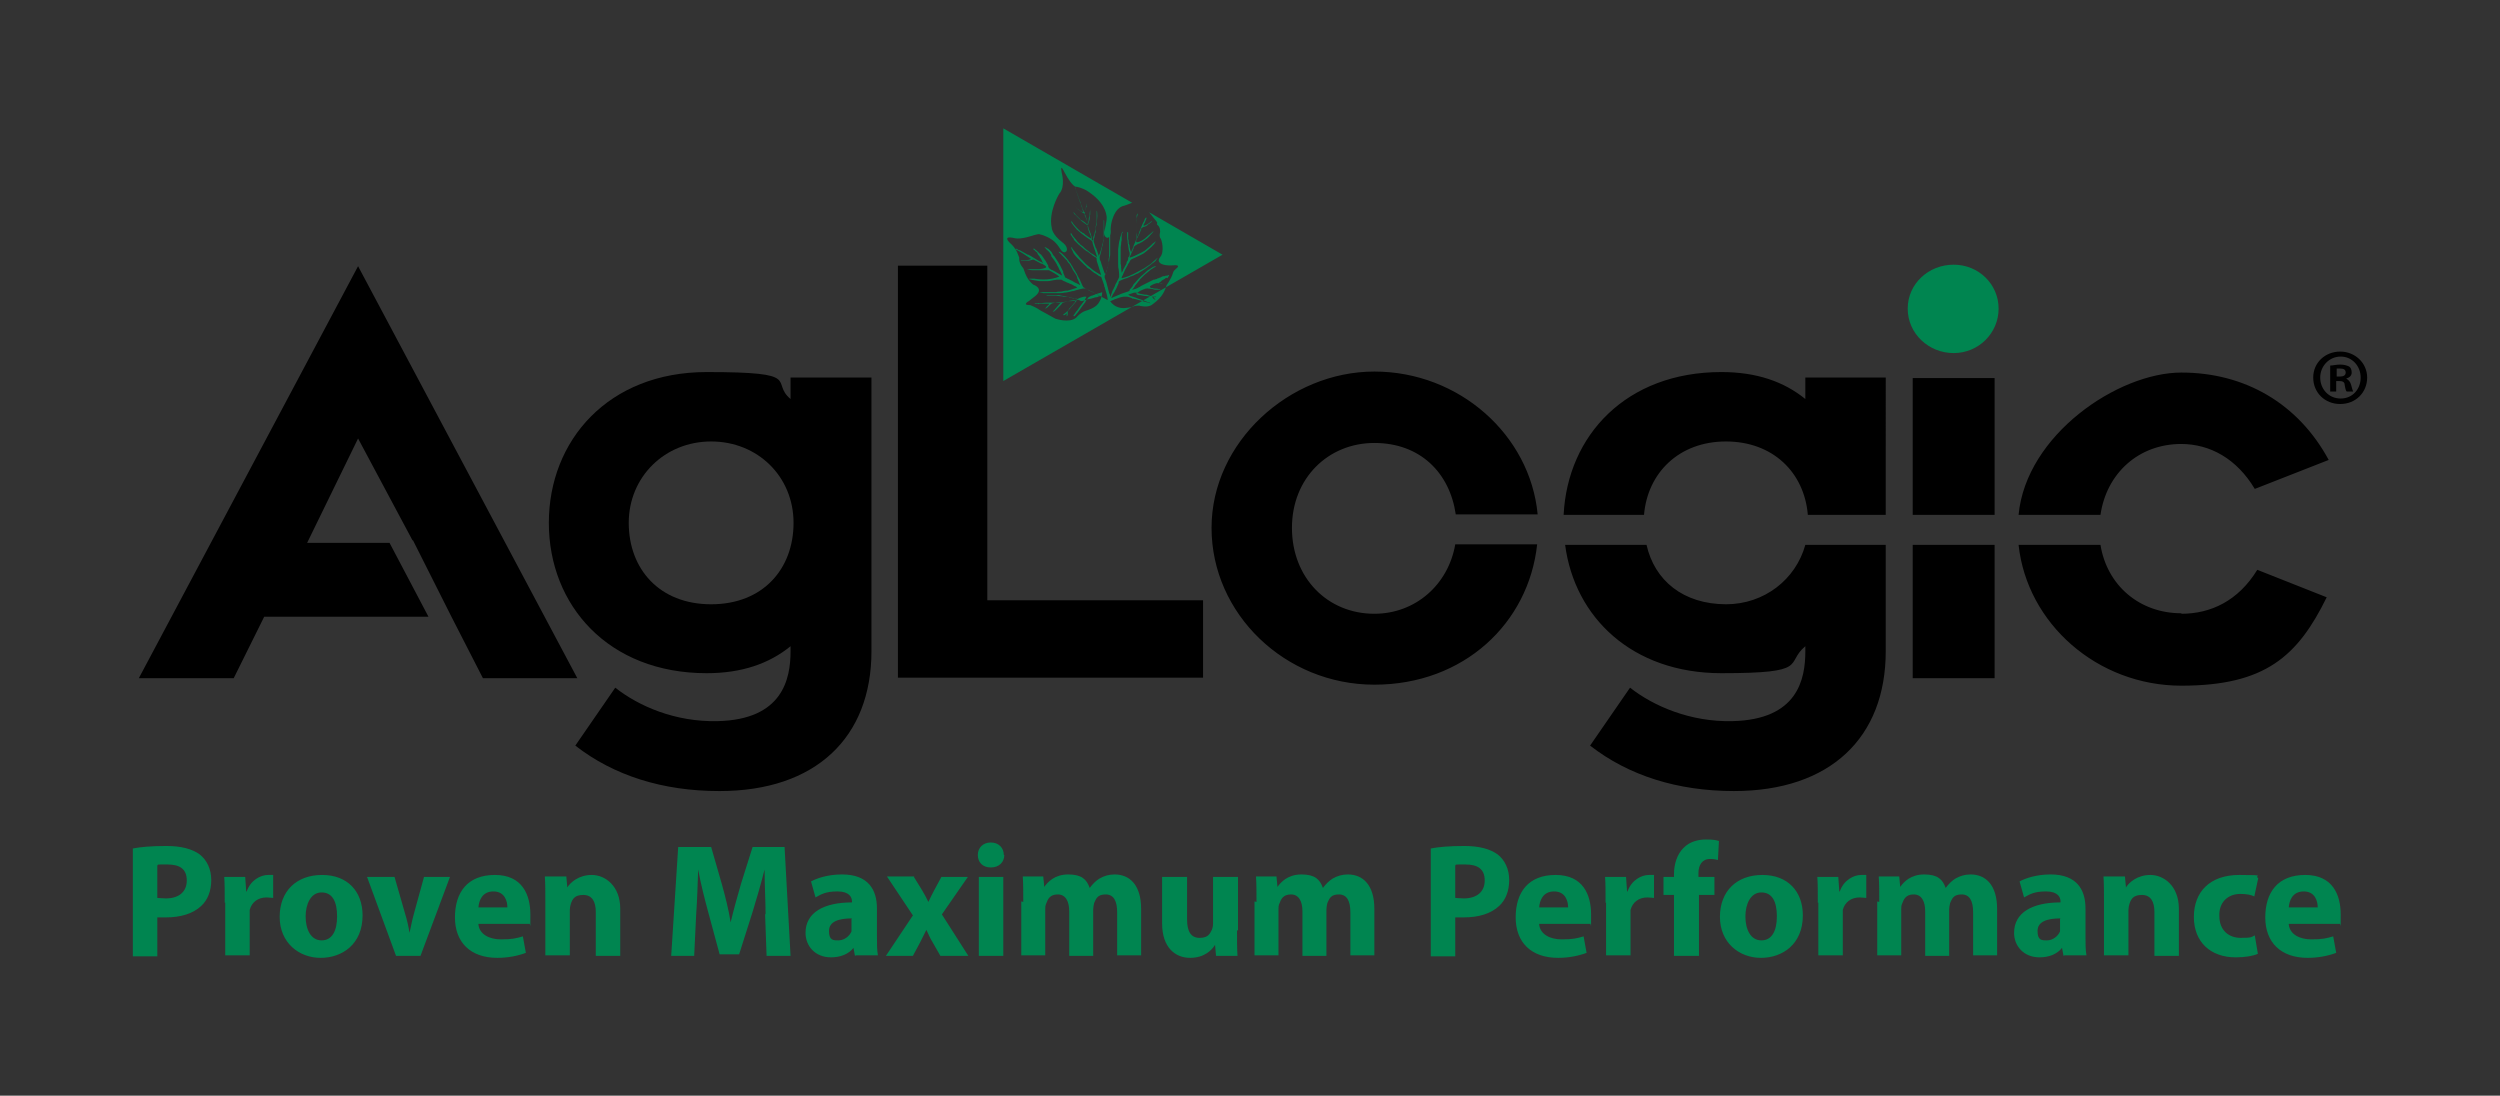
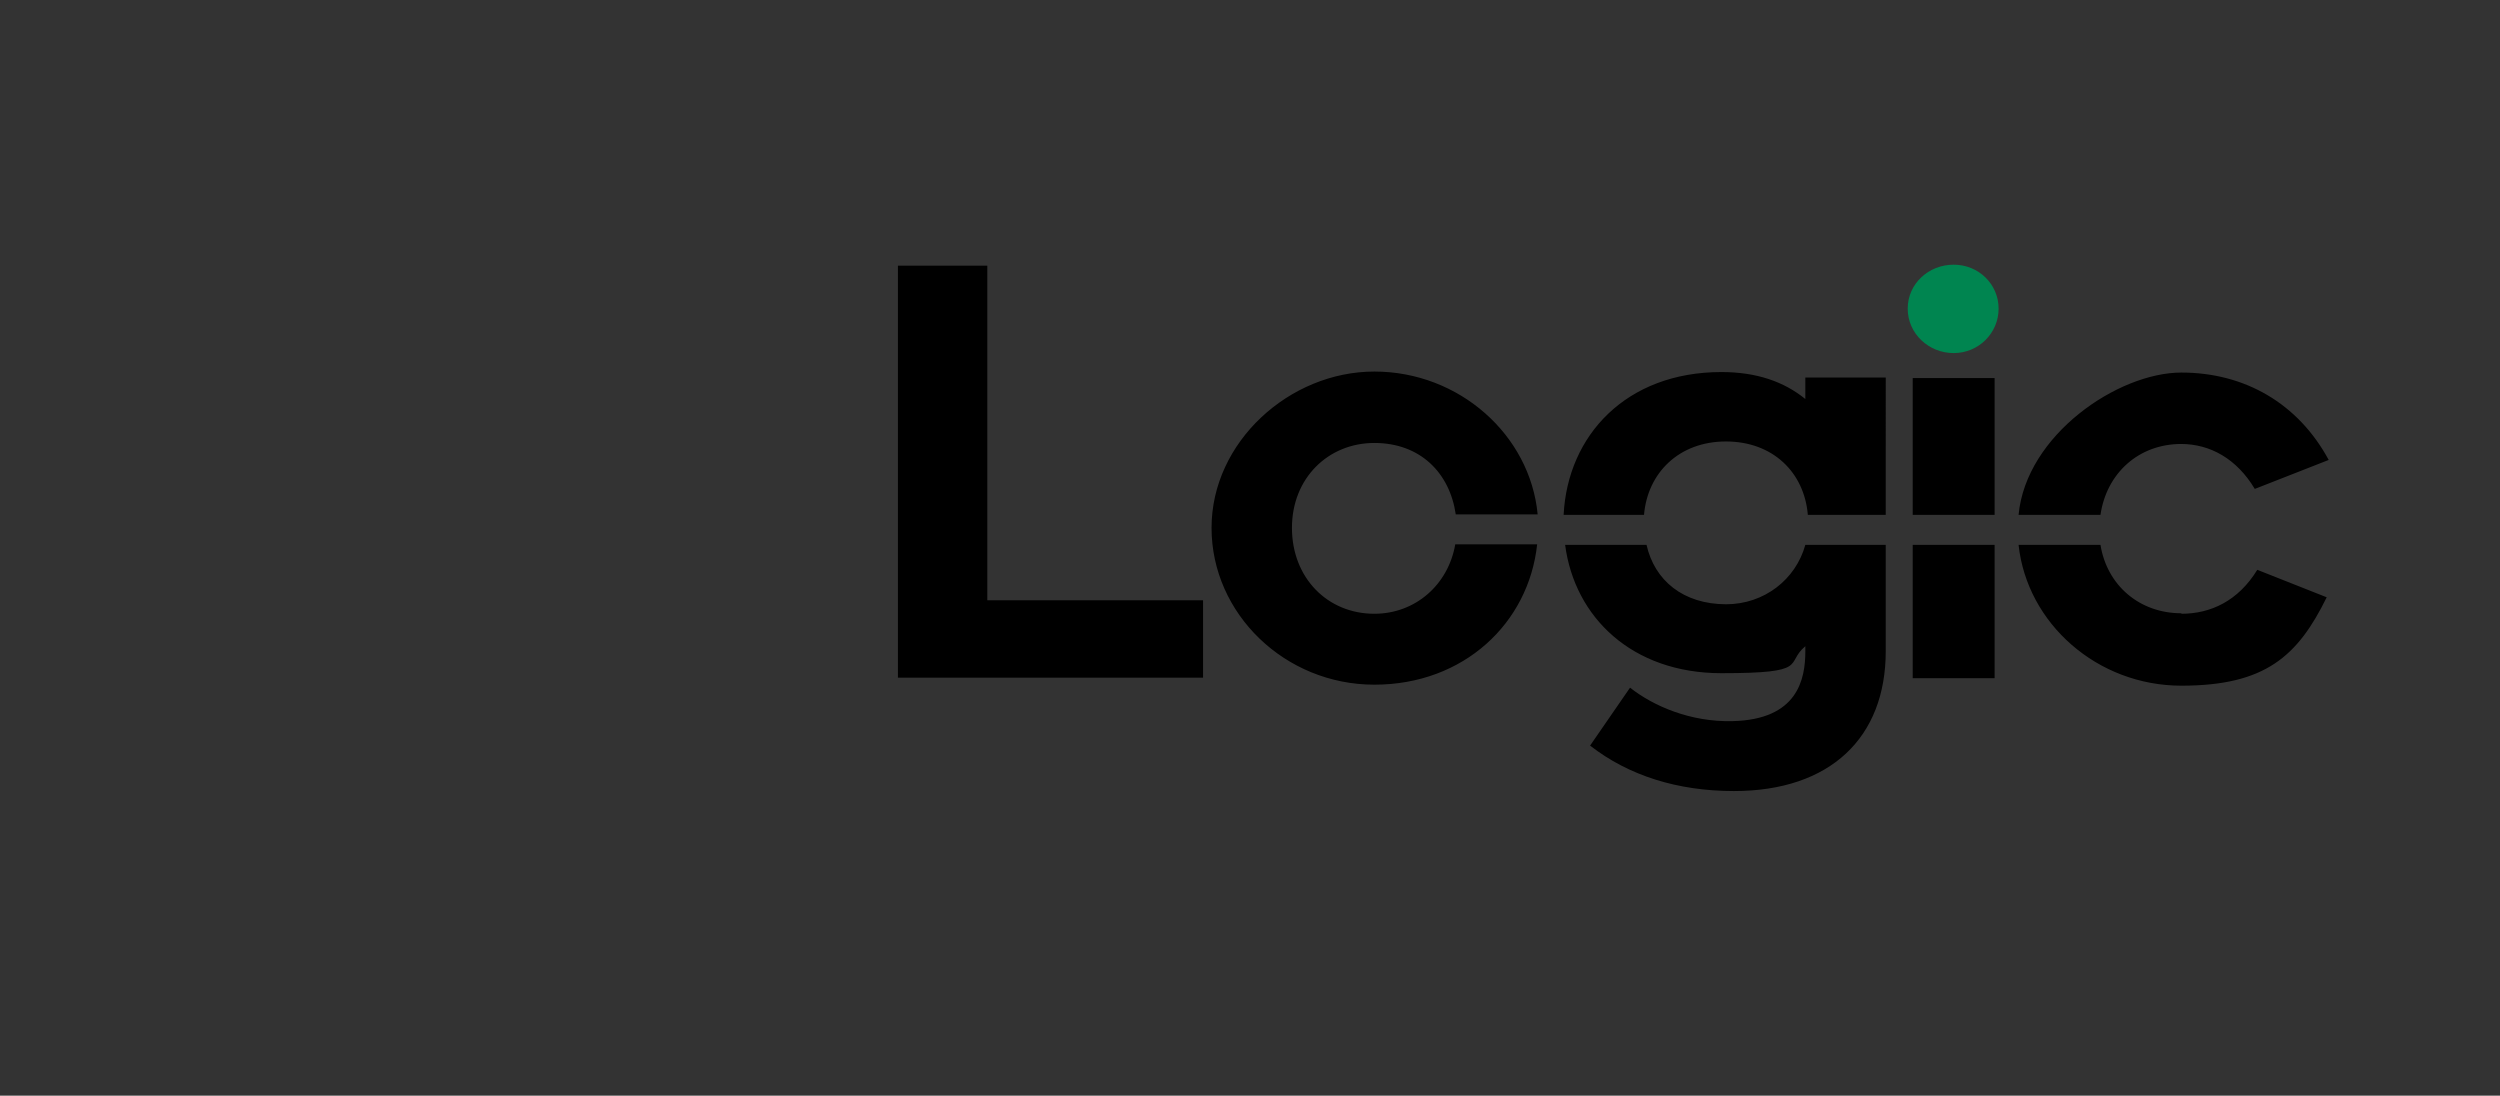
<svg xmlns="http://www.w3.org/2000/svg" version="1.1" viewBox="0 0 500.6 219.4">
  <rect x="0" y="0" width="500.6" height="219.4" fill="#333333" stroke="none" />
  <title>AgLogic</title>
-   <path d="M82.6 108.2 71.7 87.8l-10.2 20.9H78l7.8 14.8H52.9l-6.1 12.3h-19l43.9-82.5 43.9 82.5H96.7l-6.3-12.3-7.7-15.3Z" />
-   <path d="M144 158.4c-11.3 0-21.1-3.1-28.8-9.1l8-11.6c4.7 3.7 12 6.9 20.5 6.7 13-.3 14.6-8.4 14.6-14v-1c-4.3 3.5-9.8 5.4-16.8 5.4-19.7 0-31.6-13.6-31.6-30.1s11.9-30.2 31.6-30.2 12.6 1.9 16.8 5.4v-4.3h16.2v54.8c0 17.3-11.2 28-30.4 28Zm14.9-53.7c0-9.3-7.2-16.3-16.5-16.3s-16.5 7.1-16.5 16.3S132 121 142.4 121s16.5-7.1 16.5-16.3Z" />
  <path fill="#008550" d="M391.2 70.7c-5 0-9.2-3.9-9.2-8.9s4.2-8.8 9.2-8.8 9 3.9 9 8.8-4 8.9-9 8.9Z" />
  <path d="M345.7 121c-8.7 0-14.4-4.8-16-11.9h-16.3c1.9 14.5 13.4 25.7 31.3 25.7s12.6-1.9 16.8-5.4v1c0 5.6-1.5 13.7-14.6 14-8.4.2-15.8-3-20.5-6.7l-8 11.6c7.7 6 17.5 9.1 28.8 9.1 19.3 0 30.4-10.7 30.4-28v-21.3h-16.1c-1.9 6.9-8.2 11.9-15.9 11.9ZM383 75.7h16.4v27.4H383zM383 109.1h16.4v26.7H383zM436.8 122.8c-8.4 0-14.9-5.6-16.2-13.7h-16.4c1.7 15.8 15.8 28.2 32.6 28.2s23.3-5.9 29.1-17.7l-13.9-5.5c-3.8 6.2-9.3 8.8-15.2 8.8ZM436.7 88.9c5.9 0 11.2 3 14.8 9l14.8-5.8c-6.1-11.3-16.8-17.5-29.5-17.5s-31.1 12.5-32.6 28.5h16.4c1.2-8.3 7.6-14.2 16.2-14.2ZM275.2 122.9c-9.4 0-16.5-7.2-16.5-17.2s7.3-17 16.5-17 15.1 6 16.3 14.3h16.4c-1.5-15.9-15.7-28.6-32.7-28.6s-32.6 14.1-32.6 31.3 14.7 31.4 32.6 31.4 30.9-12.3 32.6-28.1h-16.4c-1.4 8.1-8 13.9-16.2 13.9ZM361.5 75.6v4.3c-4.3-3.5-9.8-5.4-16.8-5.4-19.1 0-30.8 12.7-31.6 28.6h16.1c.7-8.4 7-14.7 16.4-14.7s15.7 6.2 16.4 14.7h15.6V75.6h-16.2ZM241 135.7h-61.2V53.2h17.9v67h43.2v15.5Z" />
  <path fill="#FFFFFF" d="M231.3 44.1h-.1.1Z" />
-   <path fill="#008550" d="M231.7 44.5v.5c.7.4.6 1.5.6 1.5-.2.6 0 1.1 0 1.1.4.4.9 2.9 0 3.9-.8 1 .4 1.4.4 1.4.9.4 2.6.2 2.6.2 1.2 0 .2.7.2.7-.6.5-.6.8-.6.8-.4 1.3-1.3 2.5-1.3 2.5-.5 1.9-1.7 2.9-1.7 2.9-.5.5-1.2 1-1.2 1-.9.7-2.6.2-2.6.2-.7 0-1 .1-1 .1-.5.3-2.1.4-2.1.4-1.7 0-2.5-1.1-2.7-1.4.1 0 .3-.1.5-.2.2 0 .3-.2.5-.2.5-.2 1.1-.4 1.7-.5h.7c.4.1.8.2 1.1.4.2 0 .3 0 .5.1h.1l2.1.6c.4.1.3.1.7.2h.2s-.1 0-.2-.1c-.3-.1-.3 0-.6-.2-.7-.3-1.5-.5-2.2-.8l-.9-.3c-.2 0-.4-.2-.6-.3.4-.1.8-.3 1.2-.4h.4c.6.2 1.1.3 1.7.4.3 0 .6 0 .9.2.3 0 .6.2.8.5.1.2.3.3.5.3l-.1-.1-.3-.3v-.1h.5v-.1h-1.1c-.2 0-.4-.1-.7-.1-.4 0-.9-.1-1.3-.2h-.4c-.1 0-.3-.1-.4-.2-.1 0-.1-.1 0-.2.2-.1.4-.2.6-.4.4-.2.8-.4 1.2-.5.2 0 .4-.1.6 0h.2c.3 0 .7.1 1 .2h1.1c.1-.1 0 0 0-.1-.2 0-.4 0-.6-.1h-.2c-.2 0-.5 0-.7-.1-.2 0-.4 0-.5-.2-.1 0-.1 0 0-.2.4-.3.9-.5 1.3-.6h.1c.4 0 .8 0 1.2.1h.7-.7c-.3 0-.5 0-.7-.1h-.1v-.1c.2-.1.4-.2.5-.4.3-.2.6-.3.8-.5.1-.1.3-.1.4 0h.1c-.1 0-.1-.1 0-.2 0 0 .1-.2.2-.3v-.1h-.2s-.1.1-.2.1H233.4s-.1.1-.2.1H232.9l-.2.1s-.1 0-.2.1l-.2.1h-.1l-.1.1h-.2c-.1 0-.2.2-.4.2h-.1s-.1.1-.2.1h-.2l-2.4 1.2s-.2.1-.3.2c-.4.2-.7.4-1.1.5-.2 0-.3.1-.5.2.1-.2.3-.5.5-.7v-.1c.2-.2.3-.4.5-.6.1-.2.3-.4.5-.6V56l.9-.9c.4-.3.8-.7 1.2-1 .2-.2.5-.3.7-.5.2 0 .3-.2.5-.3h-.2c-.4.1-.7.3-1.1.6-.4.2-.7.5-1 .8-.2.2-.5.4-.7.6-.4.4-.8.8-1.2 1.3-.2.2-.4.4-.5.7-.2.3-.4.5-.6.7v.1c0 .2-.2.2-.4.3-.4.1-.8.3-1.2.4l-2.1.9c.2-.5.4-.9.7-1.3.1-.3.3-.5.4-.8.1-.3.3-.6.4-.9v-.2c0-.2.2-.2.3-.3.4-.2.9-.4 1.3-.5.2 0 .4-.2.5-.2.1 0 .3-.2.5-.2.4-.1.8-.4 1.1-.5.1 0 .3-.1.4-.2.5-.3 1-.6 1.4-.9l1.2-.9.2-.2h.1c.2-.2.5-.4.6-.7 0 0 .2-.2.2-.3l-.1.1c-.3.3-.6.5-.9.8l-.3.3c-.5.3-1 .7-1.5 1 0 0-.1 0-.2.1-.1 0-.3.2-.4.2-.4.2-.9.5-1.3.7-.4.2-.7.3-1.1.5-.4.1-.8.3-1.3.4h-.1v-.1c0-.2.2-.4.3-.7.1-.3.3-.6.4-.9.2-.3.3-.6.5-.9 0-.2.2-.3.3-.5 0-.1.1-.2.2-.4 0-.1.2-.2.3-.3.5-.2.9-.4 1.3-.6.4-.2.7-.3 1-.5.1 0 .2-.2.3-.2.5-.4 1-.8 1.4-1.2.3-.3.6-.6.8-1 0-.1 0-.1-.1 0s-.2.2-.4.3c-.4.4-.8.8-1.2 1.1-.3.3-.6.5-1 .7l-1.2.6c-.4.2-.9.4-1.3.5 0-.3.2-.5.3-.7 0-.2.1-.3.2-.5s.2-.5.3-.7v-.1c0-.1 0-.2.2-.3l.2-.2s.1 0 .2-.1c.1 0 .2-.2.4-.2s.3-.2.4-.2c.3-.1.5-.3.8-.5.5-.3.9-.7 1.2-1.1.2-.2.4-.4.6-.7-.1 0-.2.1-.3.2-.5.4-1 .9-1.5 1.3-.4.3-.9.6-1.4.7h-.1c-.2 0-.2 0-.2-.2 0-.3.2-.5.3-.8.2-.4.4-.8.6-1.3 0 0 0-.2.1-.2v-.1c0-.1 0-.2.2-.3 0 0 .2-.1.3-.2h.2c.1 0 .2-.1.4-.2 0 0 .2-.1.2-.2.2-.1.5-.3.7-.5s.1 0 .2-.2h-.1c-.1.1-.3.2-.4.3-.2.2-.5.3-.8.5-.1 0-.2.1-.3.1-.1 0-.2 0-.1-.1 0-.2 0-.3.2-.4.1-.4.3-.7.4-1.1h-.2s-.1.2-.2.3c0 .2-.2.5-.3.7-.3.6-.5 1.3-.8 1.9v.1c-.1.3-.2.6-.4.9 0-.3-.2-.7-.2-1V44.8c0-.6.1-1.2.3-1.8v-.2h-.1c0 .1 0 .2-.1.3v.4c0 .3 0 .7-.1 1v2c0 .3 0 .5.1.8v.5c-.1.2-.2.4-.3.7-.2.4-.4.9-.5 1.3-.1.2-.2.5-.3.7-.2-.3-.2-.7-.3-1 0-.2 0-.5-.2-.7v-.2c0-.3 0-.5-.1-.8V46.5h-.2v.3c0 .5 0 1 .1 1.5 0 .3 0 .5.1.8 0 .3.1.5.1.7 0 .3.1.5.2.8v.4c0 .2-.1.4-.3.6V51.9c0 .2-.2.4-.3.6v.1c0 .2-.1.3-.2.5-.2.3-.3.6-.5.9 0 .2-.2.4-.3.6 0-.3-.1-.6-.1-.9 0-.3 0-.6-.1-.9v-2.6c0-.4 0-.9.1-1.3 0-.3 0-.5.1-.8v-.8c0-.2 0-.5.2-.7v-.2s-.1 0-.1.1c-.2.3-.2.7-.4 1 0 .3-.1.6-.2.9-.1.5-.1 1-.2 1.5v3c0 .3 0 .7.1 1 0 .3.1.6.1 1v.6c-.1.3-.3.6-.4.8-.1.3-.3.5-.4.8 0 .2-.2.4-.3.7-.2.3-.3.6-.4.9 0 0 0 .2-.1.2v.1c0 .1-.1.3-.2.5 0-.3 0-.5-.2-.8l-.3-1.2c-.1-.4-.2-.7-.3-1.1-.1-.3-.2-.5-.3-.8v-.3c0-.3.2-.5.3-.8 0-.2.1-.4.2-.6 0-.3.1-.5.2-.8 0-.3.1-.6.2-.9 0-.4.1-.7.2-1.1v-4c0-.2 0-.3-.2-.4-.1 0 0 .1 0 .2v4c0 .3 0 .6-.1.9v.6c0 .3-.1.6-.2 1v.1c-.1.5-.3 1.1-.5 1.6 0-.2-.1-.4-.2-.6-.2-.5-.3-1-.5-1.5-.1-.4-.2-.7-.4-1.1v-.4c0-.1 0-.3.1-.4l.3-1.2c0-.3.1-.5.2-.8 0-.4.2-.8.2-1.2 0-.3 0-.5.1-.8v-2.7c0-.1 0-.2-.1-.4v3.3c0 .3 0 .6-.1.9 0 .3-.1.5-.2.8 0 .3-.1.5-.2.8 0 .1 0 .3-.1.4-.1.4-.2.7-.4 1.1 0-.1 0-.2-.1-.4l-.3-.9c0-.1-.1-.3-.2-.4-.1-.4-.3-.8-.4-1.2v-.5c.1-.2.2-.5.2-.7 0-.2.1-.5.2-.7V46c0-.4.1-.8.2-1.1 0-.7.2-1.5.1-2.2 0-.2 0-.4-.1-.5v1.7c0 .5-.1 1-.2 1.5v.1c0 .4-.1.7-.2 1.1 0 .3-.2.6-.3.9v.3c0 .1 0 .3-.2.4l-.3-.9c0-.1 0-.2-.1-.3-.2-.5-.4-1-.5-1.6v-.5c0-.3.2-.5.2-.8v-.2c0-.2.1-.6.2-.9v-.3c0-.2.1-.5.1-.7v-1.1V43l-.1.2v.5c0 .4-.2.7-.3 1.1v.2c-.2-.6-.4-1.3-.7-1.9v-.3c0-.1.1-.3.1-.4v-.3s.1 0 .1-.1c0-.2 0-.4.2-.6v-.9.2c0 .3-.1.7-.2 1 0 .2 0 .3-.1.4v.3c-.1 0-.2.1-.2.2v.1c-.1-.4-.2-.7-.4-1.1 0-.3-.2-.5-.3-.8 0-.3-.2-.6-.3-.9l-.3-.9c-.3-.7-.5-1.3-.7-2v-.2c-.1 0 0 .1 0 .2 0 .2.1.4.2.5 0 .1 0 .2.1.3v.2c.4 1 .7 2.1 1.1 3.1.2.5.3.9.4 1.4 0 0-.2-.1-.3-.1l-.3-.2c-.1 0-.2-.1-.3-.2l-.1-.1h-.1l-.6-.6c.3.3.6.6 1 .9 0 0 .1 0 .2.1l.4.3s.1 0 .2.1c.1 0 .2.2.3.3l.3.9c0 .3.2.7.3 1v.1c-.3-.1-.5-.3-.7-.5-.2-.1-.4-.3-.6-.4h-.1l-.2-.2-.2-.2-.6-.6c-.2-.2-.4-.4-.5-.7v.2c0 .2.3.4.4.5h.1v.1l.3.3.4.4c.1 0 .2.2.3.3.3.2.5.4.8.6 0 0 .2.1.3.2.2 0 .2.2.3.4.1.5.3.9.5 1.4.1.4.2.7.3 1.1-.4-.2-.8-.5-1.1-.7-.2-.1-.4-.3-.6-.5h-.1c-.1 0-.2-.2-.4-.3h-.1l-.3-.3c-.4-.4-.8-.8-1.2-1.3-.1-.2-.2-.4-.4-.5-.1 0 0 0 0 .1s.1.3.2.4c.2.3.5.7.8 1 .1.2.3.3.4.4.3.3.7.6 1.1.9.4.3.8.6 1.3.9.3.2.5.3.5.7v.1l.9 2.7c-.2-.1-.5-.3-.7-.5-.1 0-.2-.1-.3-.2-.2 0-.3-.2-.5-.3-.3-.3-.7-.5-1-.8l-.1-.1c-.2-.2-.4-.4-.6-.5-.1-.1-.3-.2-.4-.4-.3-.2-.5-.5-.7-.8 0 0-.1 0-.1-.1-.3-.3-.6-.7-.8-1.1l-.1-.1v.4c.2.2.3.5.5.7 0 0 .1 0 .1.2 0 .1.1.2.2.3l.7.7c.2.2.5.4.7.6.2.2.4.3.6.5.2.2.4.3.6.4.1.1.3.2.4.3.2.1.4.3.5.4.2.1.4.3.6.4.2 0 .3.2.3.4v.3c.2.6.4 1.3.6 1.9.1.3.2.7.3 1-.3-.2-.7-.4-1-.6-.2-.1-.4-.3-.6-.4-.2-.2-.4-.3-.6-.5-.2-.2-.4-.3-.6-.5-.2-.2-.4-.3-.5-.5-.1 0-.2-.2-.3-.3l-.6-.6c-.2-.2-.3-.3-.4-.5l-.1-.1c-.2-.2-.3-.4-.5-.6-.1-.2-.3-.3-.4-.5 0-.1-.2-.2-.2-.3 0 0 0-.2-.2-.2v.2c.1.3.3.6.4.8v.1c.2.3.4.6.7.9l.6.6.6.6.4.4c.1.1.3.2.4.4.1.1.2.2.4.3 0 0 .1 0 .2.1l.1.1c.2.1.3.3.5.4.2.2.4.3.6.4.1 0 .2.2.3.2.2.2.4.3.7.4.1 0 .2.2.2.3.2.5.3.9.5 1.4 0 .1 0 .3.1.4 0 .1.1.3.1.4.1.3.2.7.3 1 .1.4.2.8.2 1.2-.4-.2-.7-.4-1.1-.6-.3-.2-.6-.3-.9-.5-.2 0-.4-.2-.6-.3-.2 0-.4-.2-.5-.3h-.1c-.3-.1-.5-.3-.8-.4-.2-.1-.4-.2-.7-.4-.1 0-.2-.1-.3-.3-.2-.4-.3-.7-.5-1.1 0-.1-.1-.3-.2-.4-.2-.3-.3-.6-.5-1 0-.1-.2-.2-.2-.3 0 0 0-.1-.1-.2-.3-.4-.5-.9-.8-1.3 0 0 0-.1-.1-.2-.2-.2-.4-.5-.6-.8-.3-.4-.6-.7-1-1.1l-.1-.1c-.2-.2-.4-.3-.7-.4 0 0 0 .1.1.2.2.2.4.3.5.5l.6.6c.1.2.3.3.5.5v.1l.1.1s.1.2.2.3c0 0 .1 0 .2.2s.3.5.4.7l.1.2c.1.2.2.4.3.5 0 0 .1.2.2.3.2.3.4.6.5 1 0 0 0 .2.1.3.2.4.3.8.5 1.2-.4-.2-.7-.4-1-.5-.2-.1-.4-.2-.5-.3-.3-.1-.6-.3-.8-.4-.1 0-.3-.1-.4-.2-.2 0-.4-.2-.4-.4-.1-.2-.2-.4-.3-.7v-.2l-.6-1.2c-.1-.2-.3-.5-.4-.7l-.6-.9s-.1-.2-.2-.3l-.2-.2s-.1-.1-.1-.2c0 0-.1-.2-.2-.3v-.1l-.7-.7h-.1c-.1-.1-.3-.2-.5-.3h-.1v.1c.1 0 .2.2.3.3.2.2.5.4.7.7l.1.1v.1s.2.2.2.3v.2c.2.3.4.5.6.8 0 0 .1.2.2.3.1.2.2.3.3.5.1.3.3.5.4.8.1.3.3.5.4.8.1.2.2.4.3.7-.2-.1-.5-.3-.7-.4-.2-.1-.5-.3-.7-.4-.2-.1-.4-.2-.5-.3h-.1s-.1 0-.2-.1c-.2-.1-.5-.3-.6-.6v-.2c-.2-.3-.3-.6-.5-.9 0-.1-.2-.2-.2-.3-.2-.2-.3-.5-.5-.7-.1-.2-.3-.4-.5-.5l-.5-.5c-.2-.2-.4-.3-.6-.5h-.2v.1c.3.2.5.5.8.7v.1l.1.1v.1c.1.1.2.3.4.5 0 .2.2.3.3.5 0 0 0 .1.1.2 0 .2.2.4.3.6-.3-.2-.5-.3-.8-.4-.6-.4-1.2-.7-1.8-1.1-.1 0-.3-.2-.4-.2h-.1c-.5-.3-1.1-.6-1.6-.9h-.2c-.1-.1-.3-.2-.5-.3h-.1v.1s.2.2.3.2c.7.4 1.4.8 2.1 1.3.2.1.4.3.6.4v.1c-.3.1-.6.2-1 .2h-1l.1.1h.9c.4 0 .9 0 1.3-.2h.3c.5.3 1 .5 1.5.8h.2c.2.2.5.3.7.5.1.1.1.2 0 .3-.4.2-.8.2-1.2.3h-2.7.1c.4.1.7.2 1.1.2h3.3c.1 0 .3.2.4.2.2.1.5.3.7.4.3.2.7.4 1 .7-1.6.6-3.3.7-5 .4h-1v.1c.7.2 1.4.3 2.1.4H209.6c.5 0 .9-.1 1.4-.2.2 0 .4-.1.6-.1h.9s.1 0 .2.1c.3.2.7.3 1 .5.2 0 .3.1.5.2.4.1.7.3 1 .5.2 0 .4.2.5.3-.6.2-1.3.4-1.9.6h-.3c-.4 0-.8.2-1.2.2-.3 0-.6 0-.8.1H208.1s.2 0 .3.1c.2 0 .3 0 .5.1H212.1c.3 0 .7 0 1-.1.5 0 1.1-.2 1.6-.3.3 0 .5-.1.8-.2l1.2-.3c.2 0 .5-.1.7 0 .3.1.5.3.7.4l.6.3h.1s.1 0 .2.1c.4.2.8.5 1.3.7-.2 0-.4.1-.6.2-.4 0-.8.2-1.2.3-.2 0-.4.1-.6.1-.4.1-.8.3-1.2.4h-.1c-.2 0-.3-.1-.5-.2-.4-.1-.8-.3-1.2-.4-.5-.1-1-.3-1.6-.4-.4 0-.8-.1-1.2-.2h-2.4s-.1 0-.2.1h1.3c.5 0 .9 0 1.4.1.2 0 .5 0 .7.1h.6c.2 0 .5 0 .7.2.3 0 .5.1.8.2h.4c.2 0 .4.1.6.2-.2 0-.4.1-.6.2-.3 0-.6.1-.9.1h-.6c-.3 0-.6.1-.9.2-.2 0-.5 0-.7.1H210.2c-.5 0-1.1 0-1.6.1H207.2v.1h.5c.1 0 .2 0 .2.2 0-.2.2-.2.4-.2H210.1v.1l-.3.3s-.2.1-.2.2c-.1.1-.2.2-.3.4h.1s.2-.2.3-.2l.6-.6c.2-.1.3-.3.6-.3.4-.1.8-.2 1.2-.2h.2v.2c-.2.2-.4.5-.6.7-.2.2-.4.5-.6.7l-.3.3h.2c.1 0 .2-.2.4-.3l.6-.6c.3-.3.6-.6.8-.9h.1c.7-.3 1.4-.4 2.2-.5.2 0 .2 0 .2.2s-.2.4-.3.5c-.3.4-.6.7-.9 1 0 0 0 .1-.1.2-.3.4-.7.7-1.1 1v.1h.2c.2 0 .3-.2.4-.3h.1v.6c0-.1.1-.2.2-.3V62.3s0-.1.1-.1c.2-.2.4-.5.6-.7.3-.3.5-.6.7-.8.2-.2.4-.5.5-.7l.2-.2c.4-.2.8-.3 1.2-.4h.4v.1s0 .2-.1.2c-.3.6-.7 1.1-1.1 1.6-.3.4-.5.8-.8 1.1-.3.4-.2.3-.5.7 0 0-.1.1 0 .2h.2c.3-.3.2-.3.5-.6.5-.6.9-1.3 1.4-1.9 0 0 .1-.2.2-.2v-.1l.1-.2c.1-.2.3-.4.4-.5v-.1l.1-.1c.2-.2.5-.3.7-.4.1 0 .2 0 .3-.1.2 0 .3-.1.5-.2h.1c.4-.2.8-.2 1.2-.4 0 1.3-.8 2.3-.8 2.3-.6.9-2.4 1.4-2.4 1.4-1.1.3-2 1.4-2 1.4-1.4 1.2-4.2.2-4.2.2-1.4-.8-2.9-1.6-2.9-1.6-1-.7-2.1-1.1-2.1-1.1-1.8 0-.3-.8-.3-.8l1.4-1.1c1.7-1.5-.5-2.2-.5-2.2-1.2-.9-1.7-2.5-1.7-2.5-.2-.6-.3-.8-.3-.8-1-1.1-.8-2.1-.8-2.1l-.4-1c-.4-1-1.2-1.7-1.2-1.7-2.2-2 .7-1.2.7-1.2 1.3.3 3.8-.6 3.8-.6 1.1-.3 1.1-.2 1.1-.2 1.2.2 2.4 1 2.4 1 1 .6 1.7 1.8 1.7 1.8.9 1.5 1.4.5 1.4.5.3-.9-.9-1.7-.9-1.7-2.1-1.6-2.1-2.9-2.1-2.9-.7-3.2 1.5-6.8 1.5-6.8 1.3-1.4.5-4.2.5-4.2-.4-2.1.5-.2.5-.2 1.8 3.4 2.5 3 2.5 3 1 .2 1.9.7 1.9.7 3.7 2.3 4 4.6 4.1 5.3s-.5 3.1-.5 3.1c0 1.3.8 1.1.8 1.1.7-.4.5-1.6.5-1.6 0-1.6.7-3 .7-3 .8-1.7 2-1.8 2-1.8.6-.2 1.1-.4 1.6-.6L208 29.8l-7.1-4.1v50.6L244.8 51l-14.7-8.5ZM26.6 169.9c1.5-.3 3.7-.5 6.7-.5s5.2.6 6.7 1.7c1.4 1.1 2.3 2.9 2.3 5.1s-.7 4-2 5.2c-1.7 1.6-4.2 2.3-7.1 2.3h-1.7v7.8h-4.9V170Zm4.9 9.9c.4 0 .9.1 1.7.1 2.6 0 4.2-1.3 4.2-3.6s-1.4-3.2-3.9-3.2-1.7 0-2 .2v6.4ZM45 180.8c0-2.3 0-3.9-.1-5.2h4.2l.2 2.9h.1c.8-2.3 2.8-3.3 4.3-3.3h1v4.6c-.4 0-.8-.1-1.3-.1-1.8 0-3 1-3.4 2.5v9.1h-4.9v-10.6ZM72.6 183.3c0 5.8-4.1 8.5-8.4 8.5s-8.2-3-8.2-8.2 3.4-8.4 8.5-8.4 8.1 3.3 8.1 8.1Zm-11.4.2c0 2.7 1.1 4.8 3.2 4.8s3.1-1.9 3.1-4.8-.9-4.8-3.1-4.8-3.2 2.4-3.2 4.8ZM79 175.6l2.1 7.3c.4 1.3.7 2.6.9 3.9.3-1.3.5-2.5.9-3.9l2-7.3h5.2l-5.9 15.8h-4.9l-5.8-15.8h5.3ZM95.8 185.1c.2 2 2.2 3 4.5 3s3-.2 4.4-.6l.6 3.3c-1.6.6-3.6 1-5.7 1-5.4 0-8.5-3.1-8.5-8.1s2.5-8.5 8-8.5 7.1 4 7.1 7.9 0 1.6-.2 1.9H95.8Zm5.8-3.4c0-1.2-.5-3.2-2.8-3.2s-2.9 1.9-3 3.2h5.8ZM109.2 180.6c0-2 0-3.7-.1-5.1h4.3l.2 2.2c.6-1 2.3-2.5 4.9-2.5s5.7 2.1 5.7 6.8v9.4h-4.9v-8.8c0-2-.7-3.4-2.5-3.4s-2.2.9-2.5 1.8c-.1.3-.2.8-.2 1.2v9.1h-4.9v-10.8ZM153.3 183.1c0-2.6-.2-5.8-.2-9-.7 2.8-1.6 5.9-2.4 8.5l-2.7 8.5h-3.9l-2.3-8.5c-.7-2.6-1.5-5.7-2-8.5-.1 2.9-.2 6.3-.4 9l-.4 8.3h-4.6l1.4-21.8h6.6l2.1 7.3c.7 2.5 1.4 5.2 1.8 7.8.6-2.5 1.4-5.4 2.1-7.8l2.3-7.3h6.4l1.2 21.8h-4.8l-.3-8.4ZM171.2 191.4l-.3-1.6c-1 1.3-2.7 1.9-4.5 1.9-3.2 0-5.1-2.3-5.1-4.9 0-4.1 3.7-6.1 9.3-6.1v-.2c0-.8-.5-2-2.9-2s-3.3.6-4.4 1.2l-.9-3.2c1.1-.6 3.3-1.4 6.2-1.4 5.3 0 7 3.1 7 6.8v5.5c0 1.5 0 3 .2 3.9h-4.4Zm-.6-7.5c-2.6 0-4.6.6-4.6 2.5s.8 1.9 1.9 1.9 2.2-.8 2.6-1.8V184ZM183 175.6l1.6 2.6c.5.8.9 1.6 1.3 2.4.4-.8.8-1.7 1.2-2.4l1.4-2.6h5.3l-5.2 7.5 5.3 8.3h-5.6l-1.6-2.8c-.5-.8-.8-1.6-1.2-2.4l-1.2 2.4-1.5 2.8h-5.4l5.4-8.1-5.2-7.8h5.5ZM201.1 171.2c0 1.4-1 2.5-2.7 2.5s-2.6-1.1-2.6-2.5 1-2.5 2.6-2.5 2.6 1.1 2.6 2.5Zm-5.1 20.2v-15.8h4.9v15.8H196ZM204.9 180.6c0-2 0-3.7-.1-5.1h4.1l.2 2.1c.7-1 2.1-2.5 4.8-2.5s3.7 1 4.3 2.7c.6-.8 1.3-1.5 2-1.9.9-.5 1.8-.8 3-.8 3 0 5.3 2.1 5.3 6.9v9.3h-4.8v-8.6c0-2.3-.7-3.6-2.3-3.6s-1.9.8-2.3 1.7c-.1.4-.2.9-.2 1.3v9.3h-4.8v-8.9c0-2-.7-3.4-2.3-3.4s-2 1-2.3 1.8c-.2.4-.2.8-.2 1.2v9.2h-4.8v-10.8ZM247.7 186.3c0 2.1 0 3.8.1 5.1h-4.3l-.2-2.2c-.6 1-2.1 2.6-5 2.6s-5.6-2-5.6-6.9v-9.3h5v8.5c0 2.3.7 3.7 2.5 3.7s2.1-.9 2.5-1.7c.1-.3.2-.7.2-1.1v-9.4h5v10.7ZM251.6 180.6c0-2 0-3.7-.1-5.1h4.1l.2 2.1c.7-1 2.1-2.5 4.8-2.5s3.7 1 4.3 2.7c.6-.8 1.3-1.5 2-1.9.9-.5 1.8-.8 3-.8 3 0 5.3 2.1 5.3 6.9v9.3h-4.8v-8.6c0-2.3-.7-3.6-2.3-3.6s-1.9.8-2.3 1.7c-.1.4-.2.9-.2 1.3v9.3h-4.8v-8.9c0-2-.7-3.4-2.3-3.4s-2 1-2.3 1.8c-.2.4-.2.8-.2 1.2v9.2h-4.8v-10.8ZM286.5 169.9c1.5-.3 3.7-.5 6.7-.5s5.2.6 6.7 1.7c1.4 1.1 2.3 2.9 2.3 5.1s-.7 4-2 5.2c-1.7 1.6-4.2 2.3-7.1 2.3h-1.7v7.8h-4.9V170Zm4.9 9.9c.4 0 .9.1 1.7.1 2.6 0 4.2-1.3 4.2-3.6s-1.4-3.2-3.9-3.2-1.7 0-2 .2v6.4ZM308.2 185.1c.2 2 2.2 3 4.5 3s3-.2 4.4-.6l.6 3.3c-1.6.6-3.6 1-5.7 1-5.4 0-8.5-3.1-8.5-8.1s2.5-8.5 8-8.5 7.1 4 7.1 7.9 0 1.6-.2 1.9h-10.2Zm5.8-3.4c0-1.2-.5-3.2-2.8-3.2s-2.9 1.9-3 3.2h5.8ZM321.5 180.8c0-2.3 0-3.9-.1-5.2h4.2l.2 2.9h.1c.8-2.3 2.8-3.3 4.3-3.3h1v4.6c-.4 0-.8-.1-1.3-.1-1.8 0-3 1-3.4 2.5v9.1h-4.9v-10.6ZM335.2 191.4v-12.2h-2.1v-3.6h2.1v-.6c0-1.9.6-4 2-5.3 1.2-1.2 2.9-1.6 4.4-1.6s1.9.1 2.6.3l-.2 3.8c-.4-.1-.9-.2-1.6-.2-1.6 0-2.3 1.3-2.3 2.8v.8h3.2v3.6h-3.1v12.2h-5ZM361 183.3c0 5.8-4.1 8.5-8.4 8.5s-8.2-3-8.2-8.2 3.4-8.4 8.5-8.4 8.1 3.3 8.1 8.1Zm-11.5.2c0 2.7 1.1 4.8 3.2 4.8s3.1-1.9 3.1-4.8-.9-4.8-3.1-4.8-3.2 2.4-3.2 4.8ZM364 180.8c0-2.3 0-3.9-.1-5.2h4.2l.2 2.9h.1c.8-2.3 2.8-3.3 4.3-3.3h1v4.6c-.4 0-.8-.1-1.3-.1-1.8 0-3 1-3.4 2.5v9.1h-4.9v-10.6ZM376.3 180.6c0-2 0-3.7-.1-5.1h4.1l.2 2.1c.7-1 2.1-2.5 4.8-2.5s3.7 1 4.3 2.7c.6-.8 1.3-1.5 2-1.9.9-.5 1.8-.8 3-.8 3 0 5.3 2.1 5.3 6.9v9.3h-4.8v-8.6c0-2.3-.7-3.6-2.3-3.6s-1.9.8-2.3 1.7c-.1.4-.2.9-.2 1.3v9.3h-4.8v-8.9c0-2-.7-3.4-2.3-3.4s-2 1-2.3 1.8c-.2.4-.2.8-.2 1.2v9.2h-4.8v-10.8ZM413.2 191.4l-.3-1.6c-1 1.3-2.7 1.9-4.5 1.9-3.2 0-5.1-2.3-5.1-4.9 0-4.1 3.7-6.1 9.3-6.1v-.2c0-.8-.5-2-2.9-2s-3.3.6-4.4 1.2l-.9-3.2c1.1-.6 3.3-1.4 6.2-1.4 5.3 0 7 3.1 7 6.8v5.5c0 1.5 0 3 .2 3.9h-4.4Zm-.6-7.5c-2.6 0-4.6.6-4.6 2.5s.8 1.9 1.9 1.9 2.2-.8 2.6-1.8V184ZM421.3 180.6c0-2 0-3.7-.1-5.1h4.3l.2 2.2c.6-1 2.3-2.5 4.9-2.5s5.7 2.1 5.7 6.8v9.4h-4.9v-8.8c0-2-.7-3.4-2.5-3.4s-2.2.9-2.5 1.8c-.1.3-.2.8-.2 1.2v9.1h-4.9v-10.8ZM452.1 191c-.9.4-2.5.7-4.4.7-5.1 0-8.4-3.1-8.4-8.1s3.2-8.4 9.1-8.4 2.7.2 3.8.6l-.8 3.7c-.6-.3-1.5-.5-2.8-.5-2.6 0-4.3 1.8-4.2 4.4 0 2.9 1.9 4.4 4.3 4.4s2.1-.2 2.8-.5l.6 3.6ZM458.3 185.1c.2 2 2.2 3 4.5 3s3-.2 4.4-.6l.6 3.3c-1.6.6-3.6 1-5.7 1-5.4 0-8.5-3.1-8.5-8.1s2.5-8.5 8-8.5 7.1 4 7.1 7.9 0 1.6-.2 1.9h-10.2Zm5.8-3.4c0-1.2-.5-3.2-2.8-3.2s-2.9 1.9-3 3.2h5.8Z" />
-   <path d="M474 75.6c0 3-2.3 5.3-5.4 5.3s-5.4-2.3-5.4-5.3 2.4-5.2 5.4-5.2 5.4 2.3 5.4 5.2Zm-9.4 0c0 2.3 1.7 4.2 4.1 4.2s4-1.9 4-4.2-1.7-4.2-4-4.2-4.1 1.9-4.1 4.2Zm3.2 2.8h-1.2v-5.2c.5 0 1.2-.2 2-.2s1.4.2 1.8.4c.3.2.5.6.5 1.2s-.4 1-1.1 1.2c.5.3.8.6 1 1.3.2.8.3 1.1.4 1.3h-1.3c-.2-.2-.3-.7-.4-1.3 0-.6-.4-.8-1.1-.8h-.6v2.1Zm.1-3h.6c.7 0 1.2-.2 1.2-.8s-.4-.8-1.1-.8h-.7v1.5Z" />
</svg>